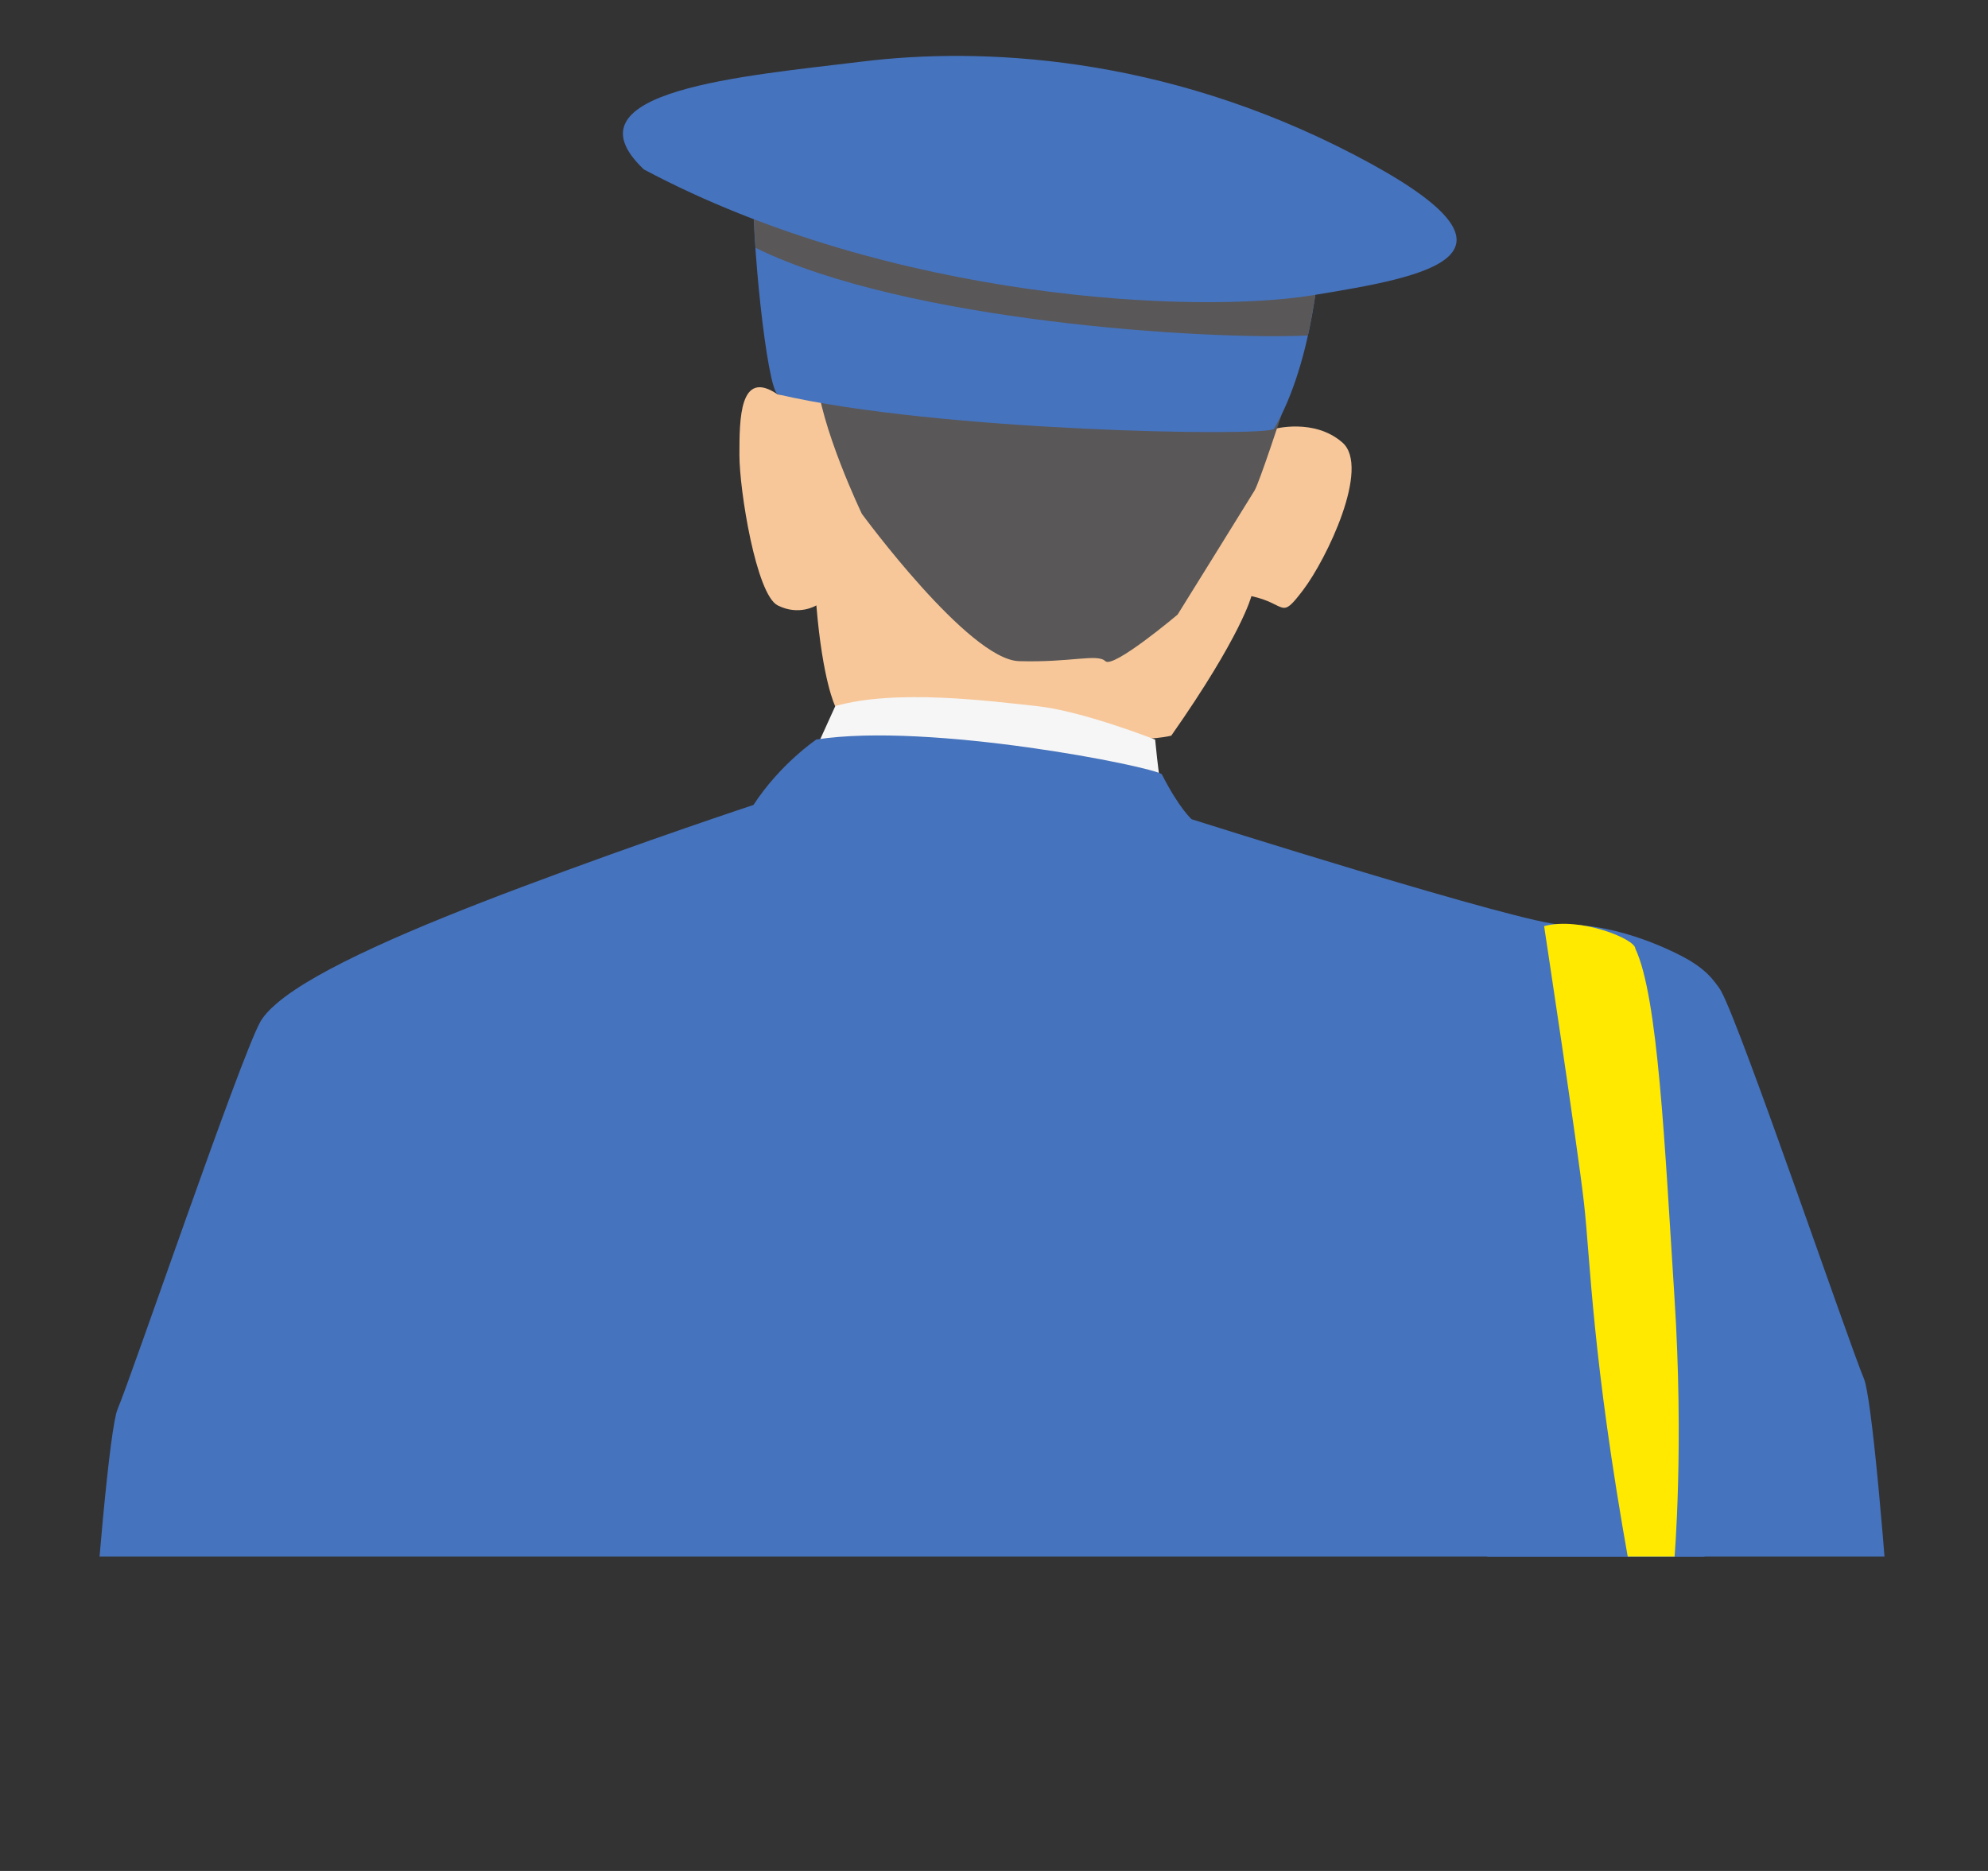
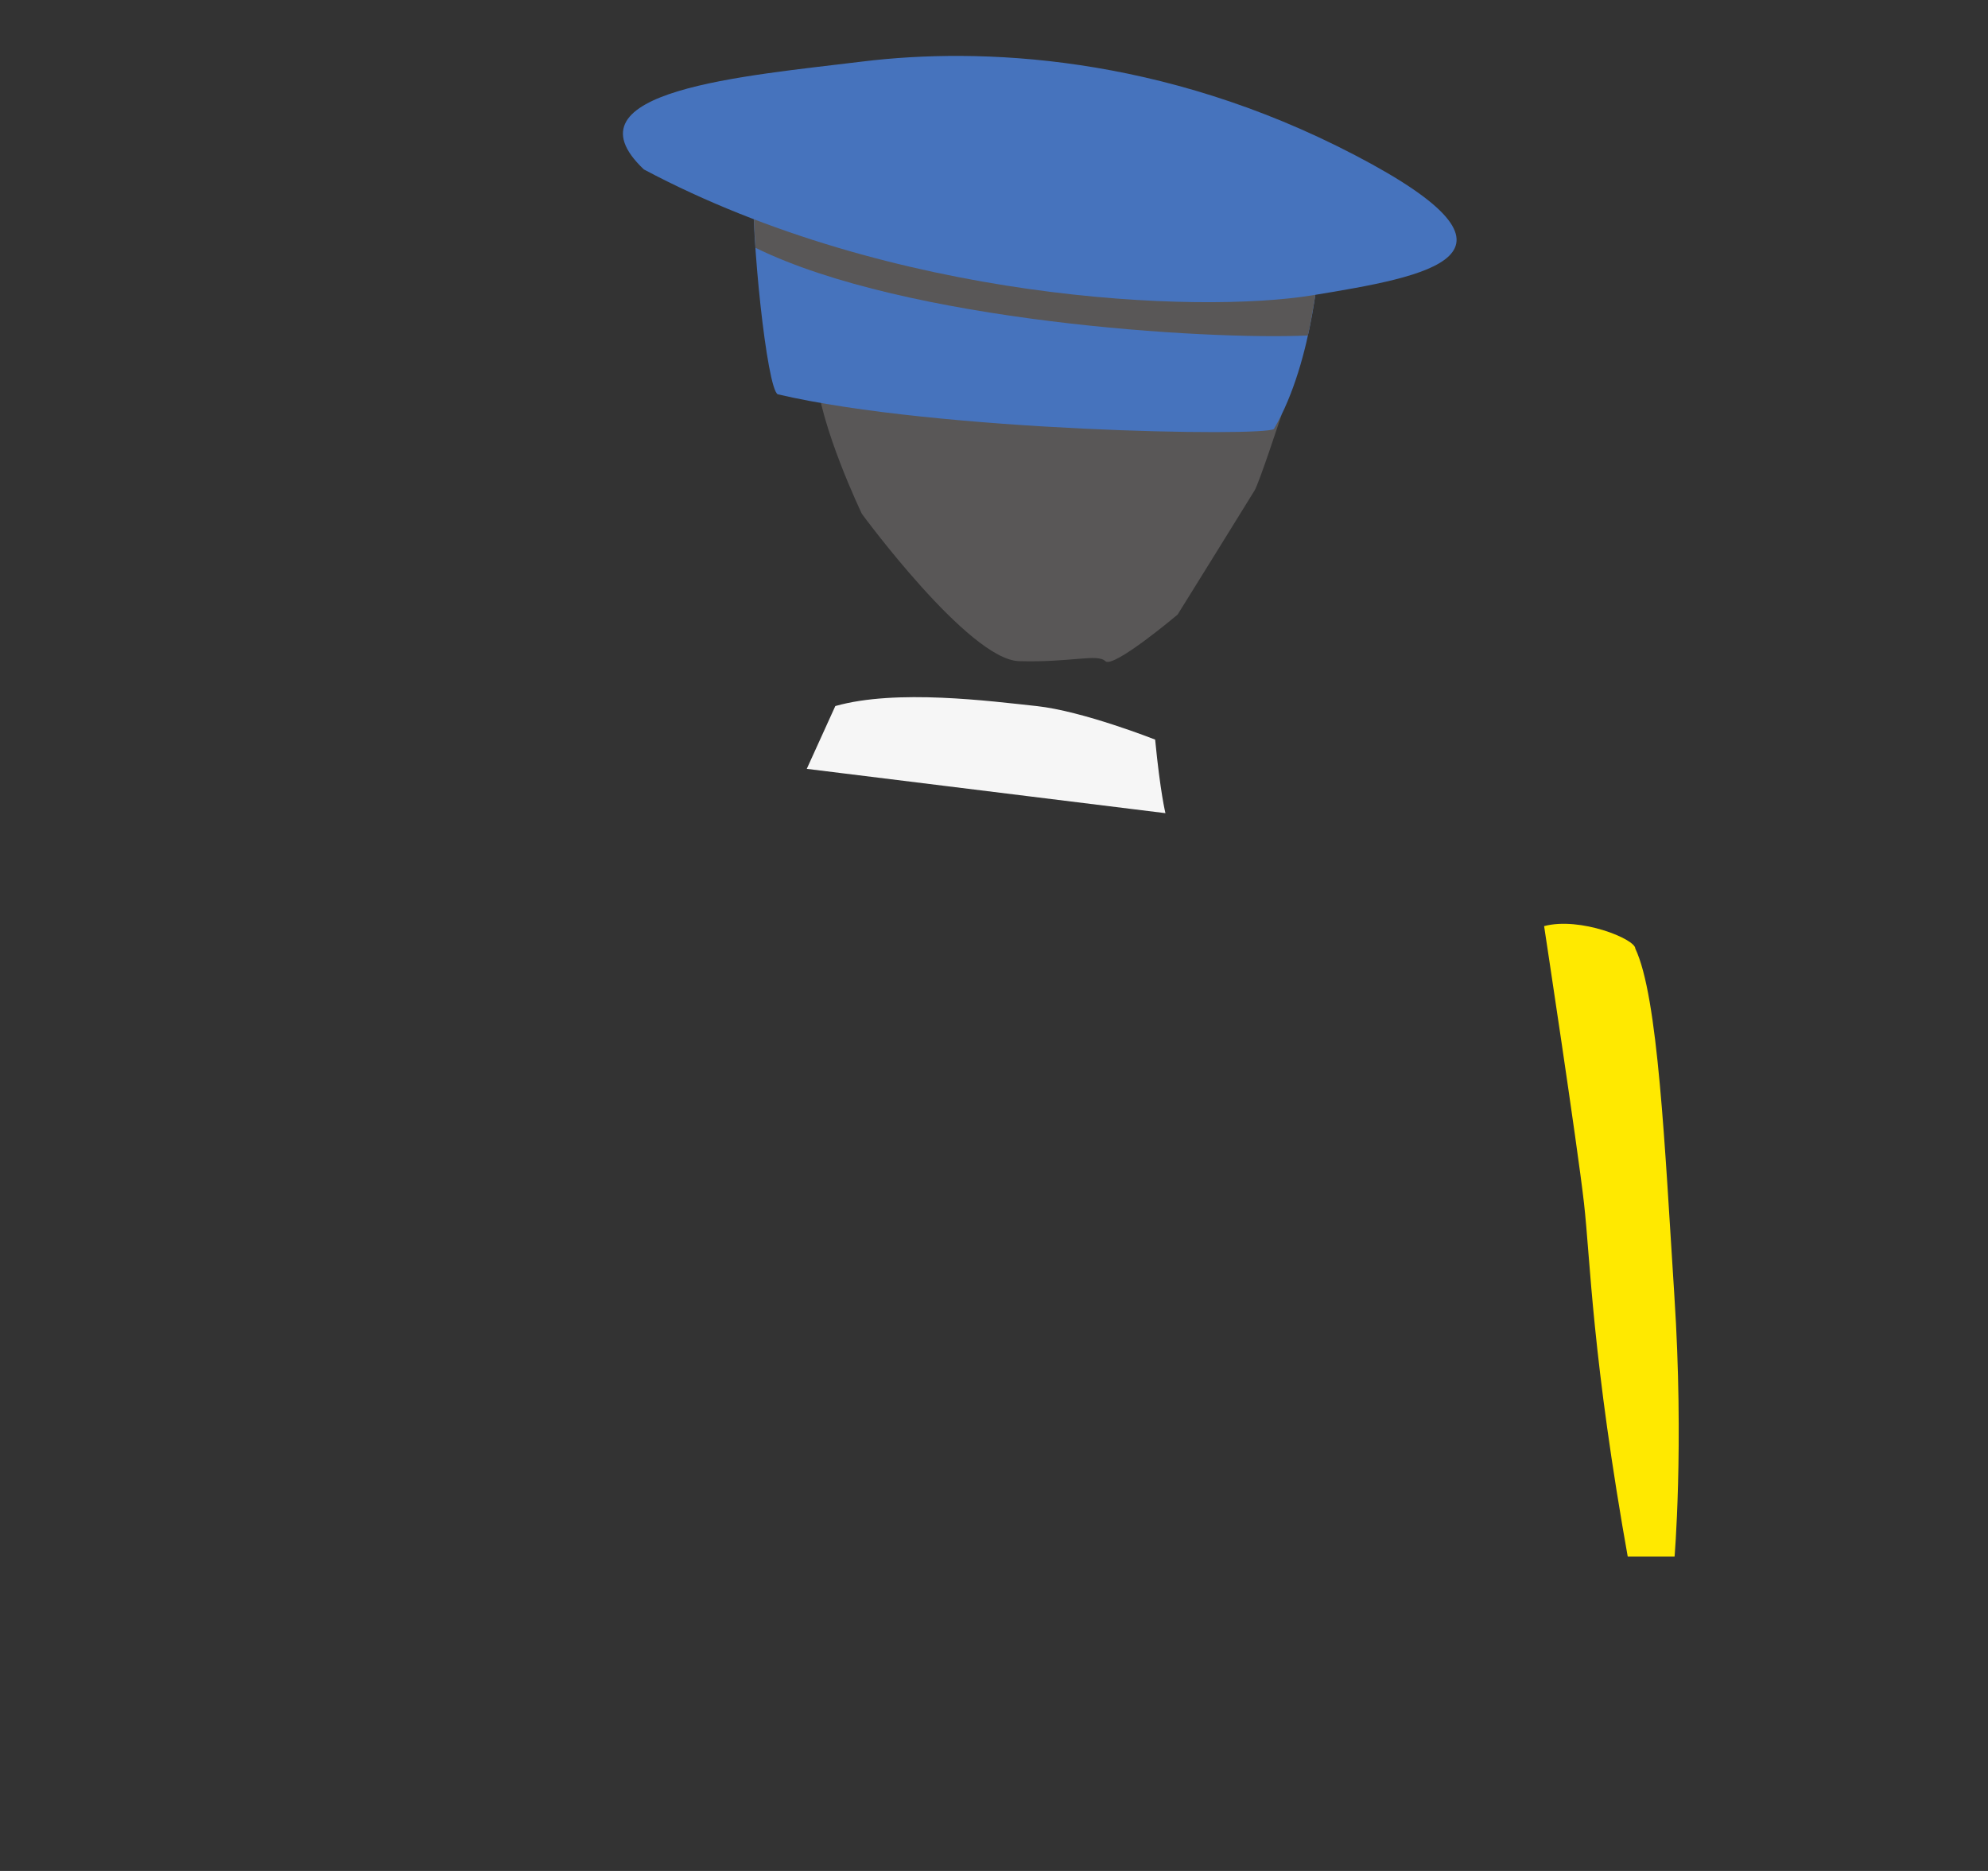
<svg xmlns="http://www.w3.org/2000/svg" id="_レイヤー_1" viewBox="0 0 170 160">
  <rect x="0" y="0" width="170" height="160" fill="#333333" stroke="none" />
  <defs>
    <style>.cls-1{fill:none;}.cls-2{fill:#ffe900;}.cls-3{fill:#f6f6f6;}.cls-4{fill:#f7c79a;}.cls-5{fill:#4673bd;}.cls-6{fill:#595757;}.cls-7{clip-path:url(#clippath);}</style>
    <clipPath id="clippath">
      <rect class="cls-1" x="4.11" y="4.77" width="161.77" height="128.34" />
    </clipPath>
  </defs>
  <rect class="cls-1" width="170" height="160" rx="35" ry="35" />
  <g class="cls-7">
-     <path class="cls-5" d="M159.39,117.9c-1.27-3.01-10.42-29.85-12.2-33.12-.27-.5-.76-1.03-1.4-1.58-3.48-2.99-14.54-2.84-23.56-6.24,0,0-4.27-1.23-4.27-1.23,3.31,32.03,15.51,88.33,15.51,88.33,1.78,16.06,3.81,38.64,3.81,43.65s-3.3,22.83-3.3,22.83c11.18,10.29,20.07,9.03,22.36,9.03s4.83-1,4.83-1c0,0,1.78-33.12,2.29-52.18.51-19.07-2.8-65.48-4.07-68.49Z" />
-     <path class="cls-4" d="M66.5,33.73c-3.27-2.24-3.27,2.13-3.27,5.18s1.44,11.93,3.27,12.86c1.83.93,3.31,0,3.31,0,.54,6.5,1.61,8.62,1.61,8.62,22.96,4.24,28.74,2.52,28.74,2.52,6.04-8.62,6.85-11.93,6.85-11.93,3.09.66,2.42,2.12,4.43-.53,2.01-2.65,5.77-10.47,3.36-12.6-2.42-2.12-5.87-1.16-5.87-1.16l-12.67-.83-29.76-2.13Z" />
    <path class="cls-6" d="M69.81,32.01c.27,4.38,3.89,11.93,3.89,11.93,0,0,9.13,12.46,13.43,12.6,4.43.13,6.71-.66,7.39,0s6.18-3.98,6.18-3.98c0,0,6.18-9.94,6.58-10.61.4-.66,2.31-6.49,2.31-6.49l-39.77-3.45Z" />
    <path class="cls-5" d="M64.43,15.3c-.23,4.76,1.15,17.97,2.08,18.42,13.6,3.19,41.74,3.64,42.43,2.96,3.46-5.92,3.92-15.03,3.92-15.03l-48.42-6.36Z" />
    <path class="cls-6" d="M64.6,21.19c12.87,6.32,38.56,7.9,47.24,7.5.85-3.83,1.02-7.03,1.02-7.03l-48.42-6.36c-.07,1.41,0,3.55.17,5.88Z" />
    <path class="cls-5" d="M55.06,14.49c21.24,11.29,47.38,12.37,57.19,10.76,9.8-1.61,20.12-3.38,3.6-11.99-16.52-8.62-32.11-9.22-42.08-8-9.98,1.23-25.87,2.46-18.7,9.24Z" />
-     <path class="cls-3" d="M68.99,65.75l2.44-5.37c5.23-1.48,13.25-.42,17.2,0,3.95.42,10.15,2.87,10.15,2.87.44,4.54.88,6.29.88,6.29l-30.67-3.79Z" />
-     <path class="cls-5" d="M146.35,131.85s4.8-28.64,2.13-43.24c-1.39-2.09-.24-4.21-4.01-6.48-.95-.57-5.91-3.18-10.88-3.05-3.22,0-31.69-9.02-31.69-9.02,0,0-1.07-.93-2.55-3.85-.81-.66-19.86-4.47-29.54-2.97,0,0-3.1,2.09-5.38,5.6,0,0-9.15,3.01-19.82,7.02-9.02,3.39-17.48,6.97-20.96,9.96-.64.55-1.12,1.08-1.4,1.58-1.78,3.26-10.93,30.11-12.2,33.12-1.27,3.01-4.57,49.42-4.07,68.49.51,19.07,2.29,52.18,2.29,52.18,0,0,2.54,1,4.83,1s11.18,1.25,22.36-9.03c0,0-3.3-17.81-3.3-22.83s2.03-27.6,3.81-43.65c0,0,2.57,10.06,6.15,12.01l31.71,1.78s34.19,3.7,59.6-5.08l2.53-6.28s-.64-8.71-.38-12.97c0-1.76,7.11-16.56,10.78-24.31Z" />
+     <path class="cls-3" d="M68.99,65.75l2.44-5.37c5.23-1.48,13.25-.42,17.2,0,3.95.42,10.15,2.87,10.15,2.87.44,4.54.88,6.29.88,6.29l-30.67-3.79" />
    <path class="cls-2" d="M132.04,79.2c3.06-.82,7.8,1.1,7.8,1.92,1.95,4.12,2.51,16.77,3.34,29.69.84,12.92,0,22.54,0,22.54l-3.9.27c-3.15-17.59-3.27-25.8-3.83-30.75-.56-4.95-3.41-23.68-3.41-23.68Z" />
  </g>
</svg>